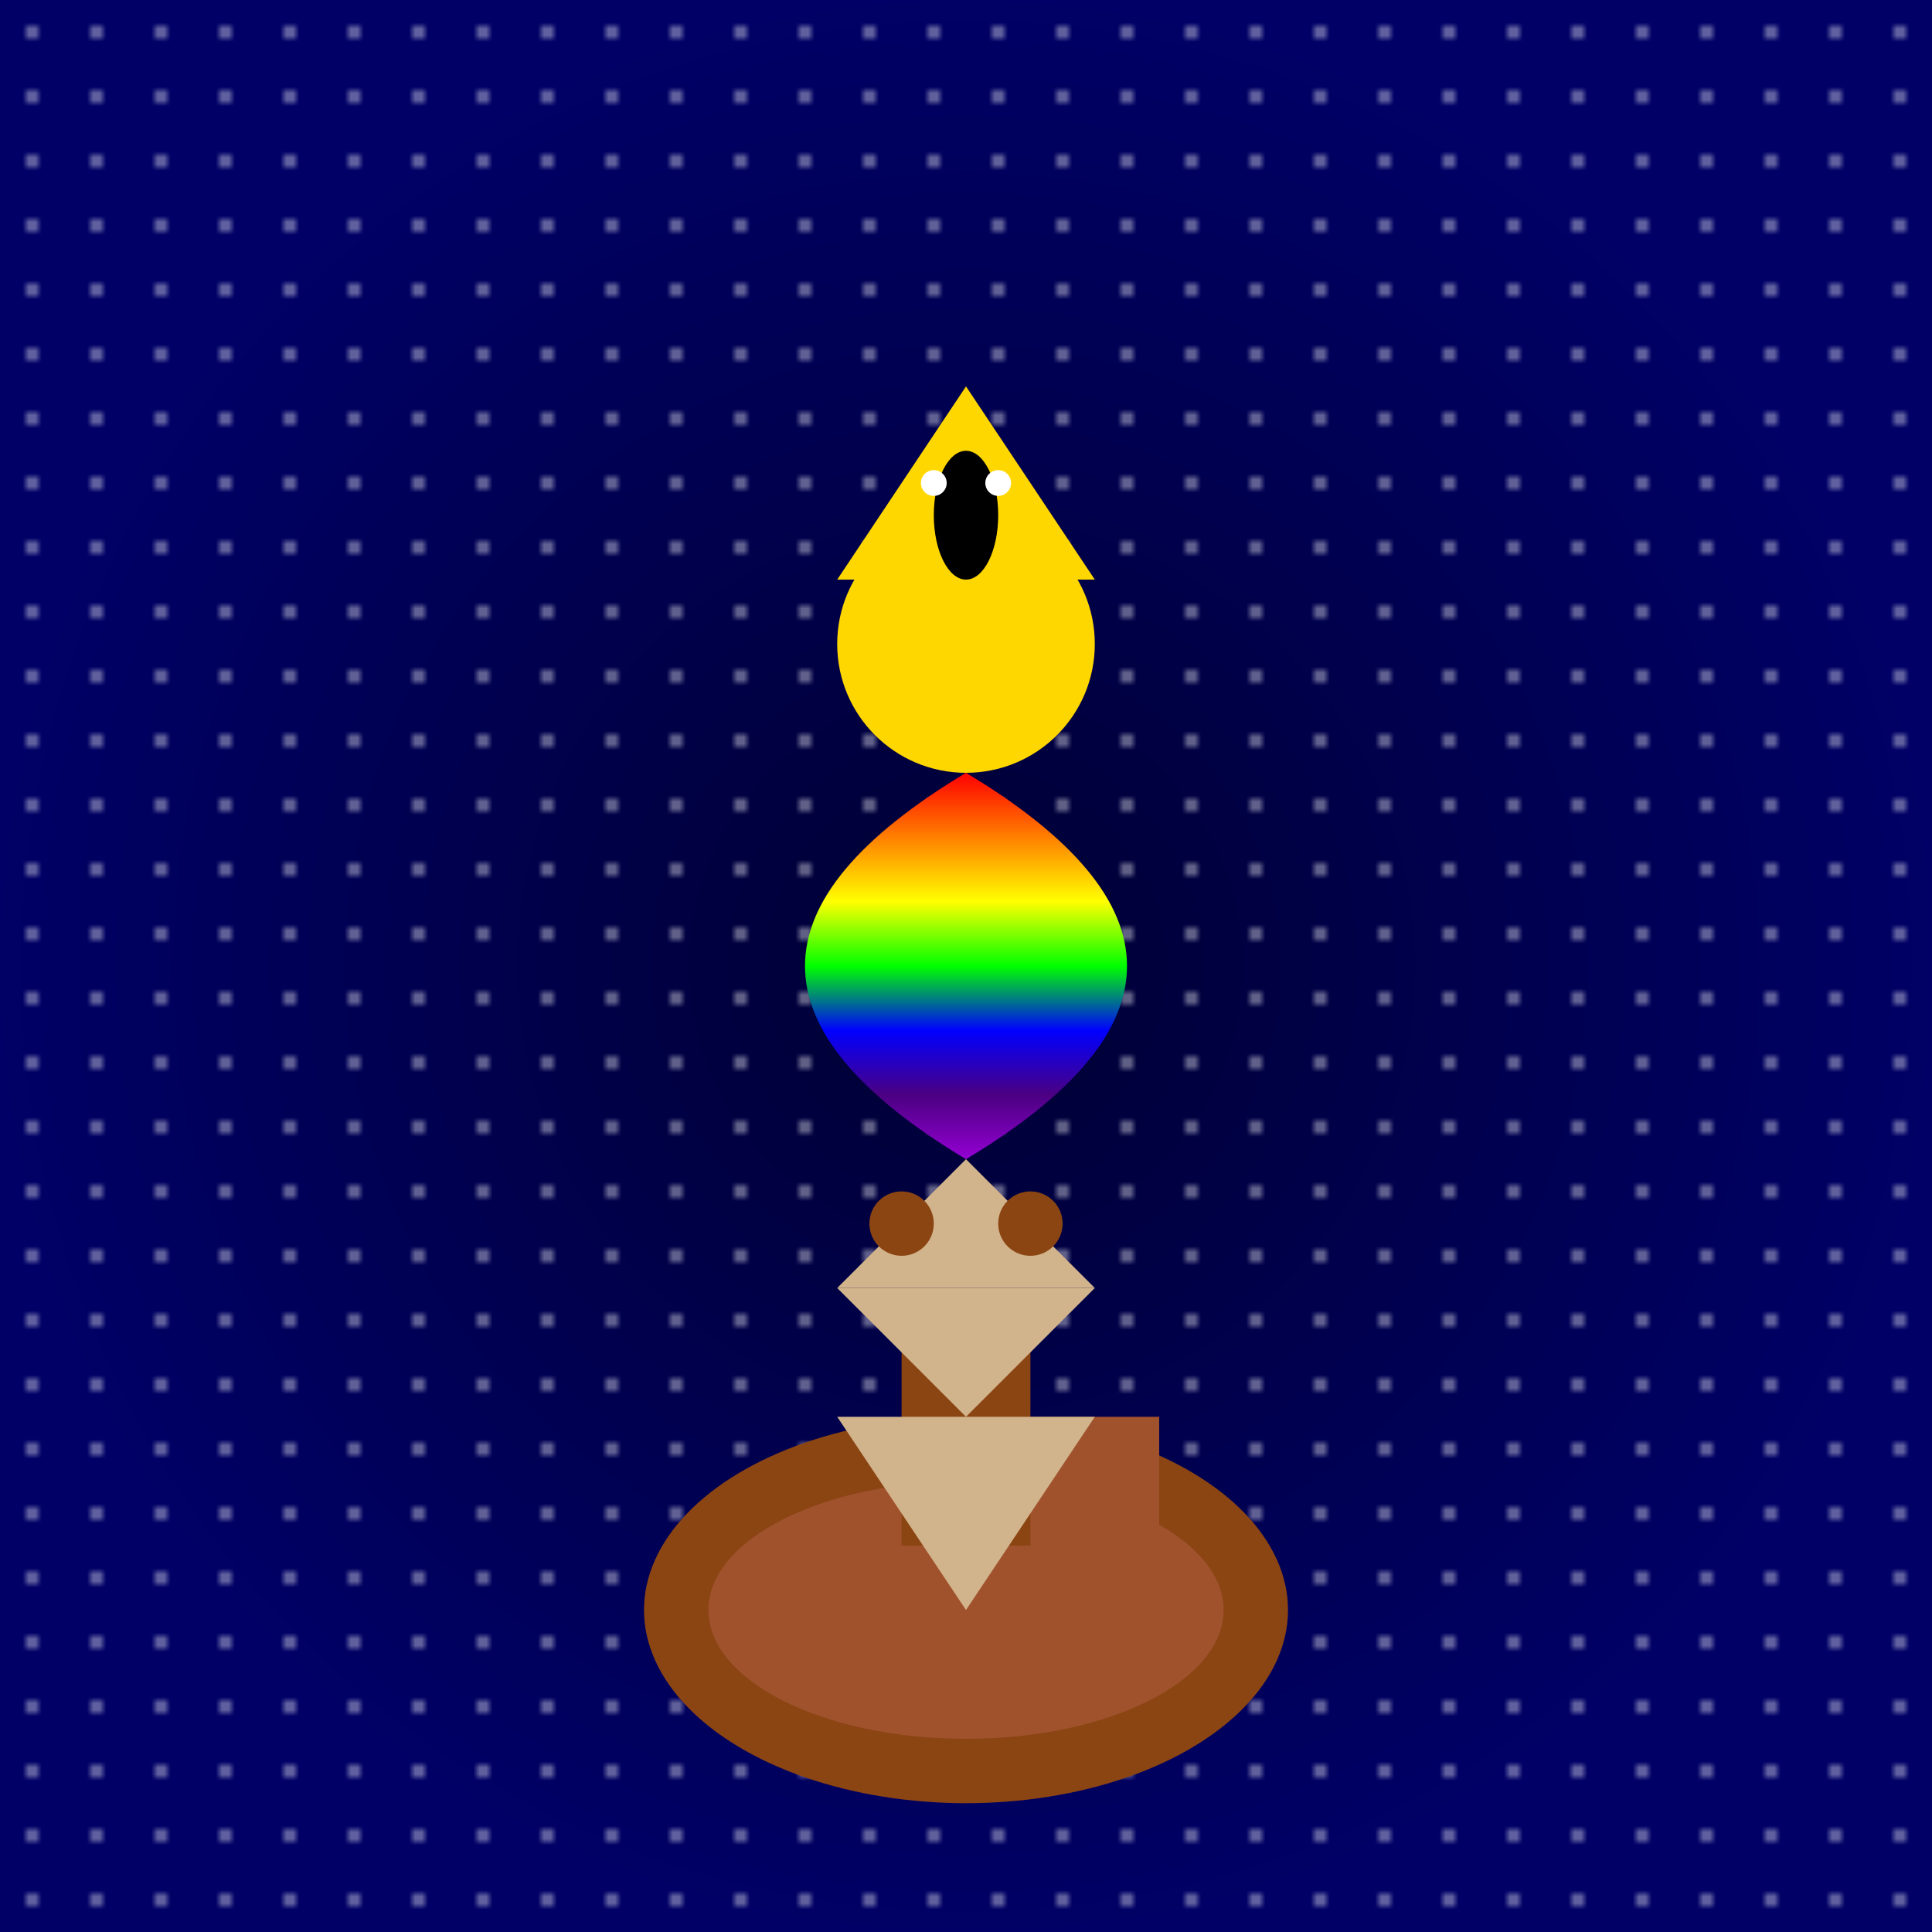
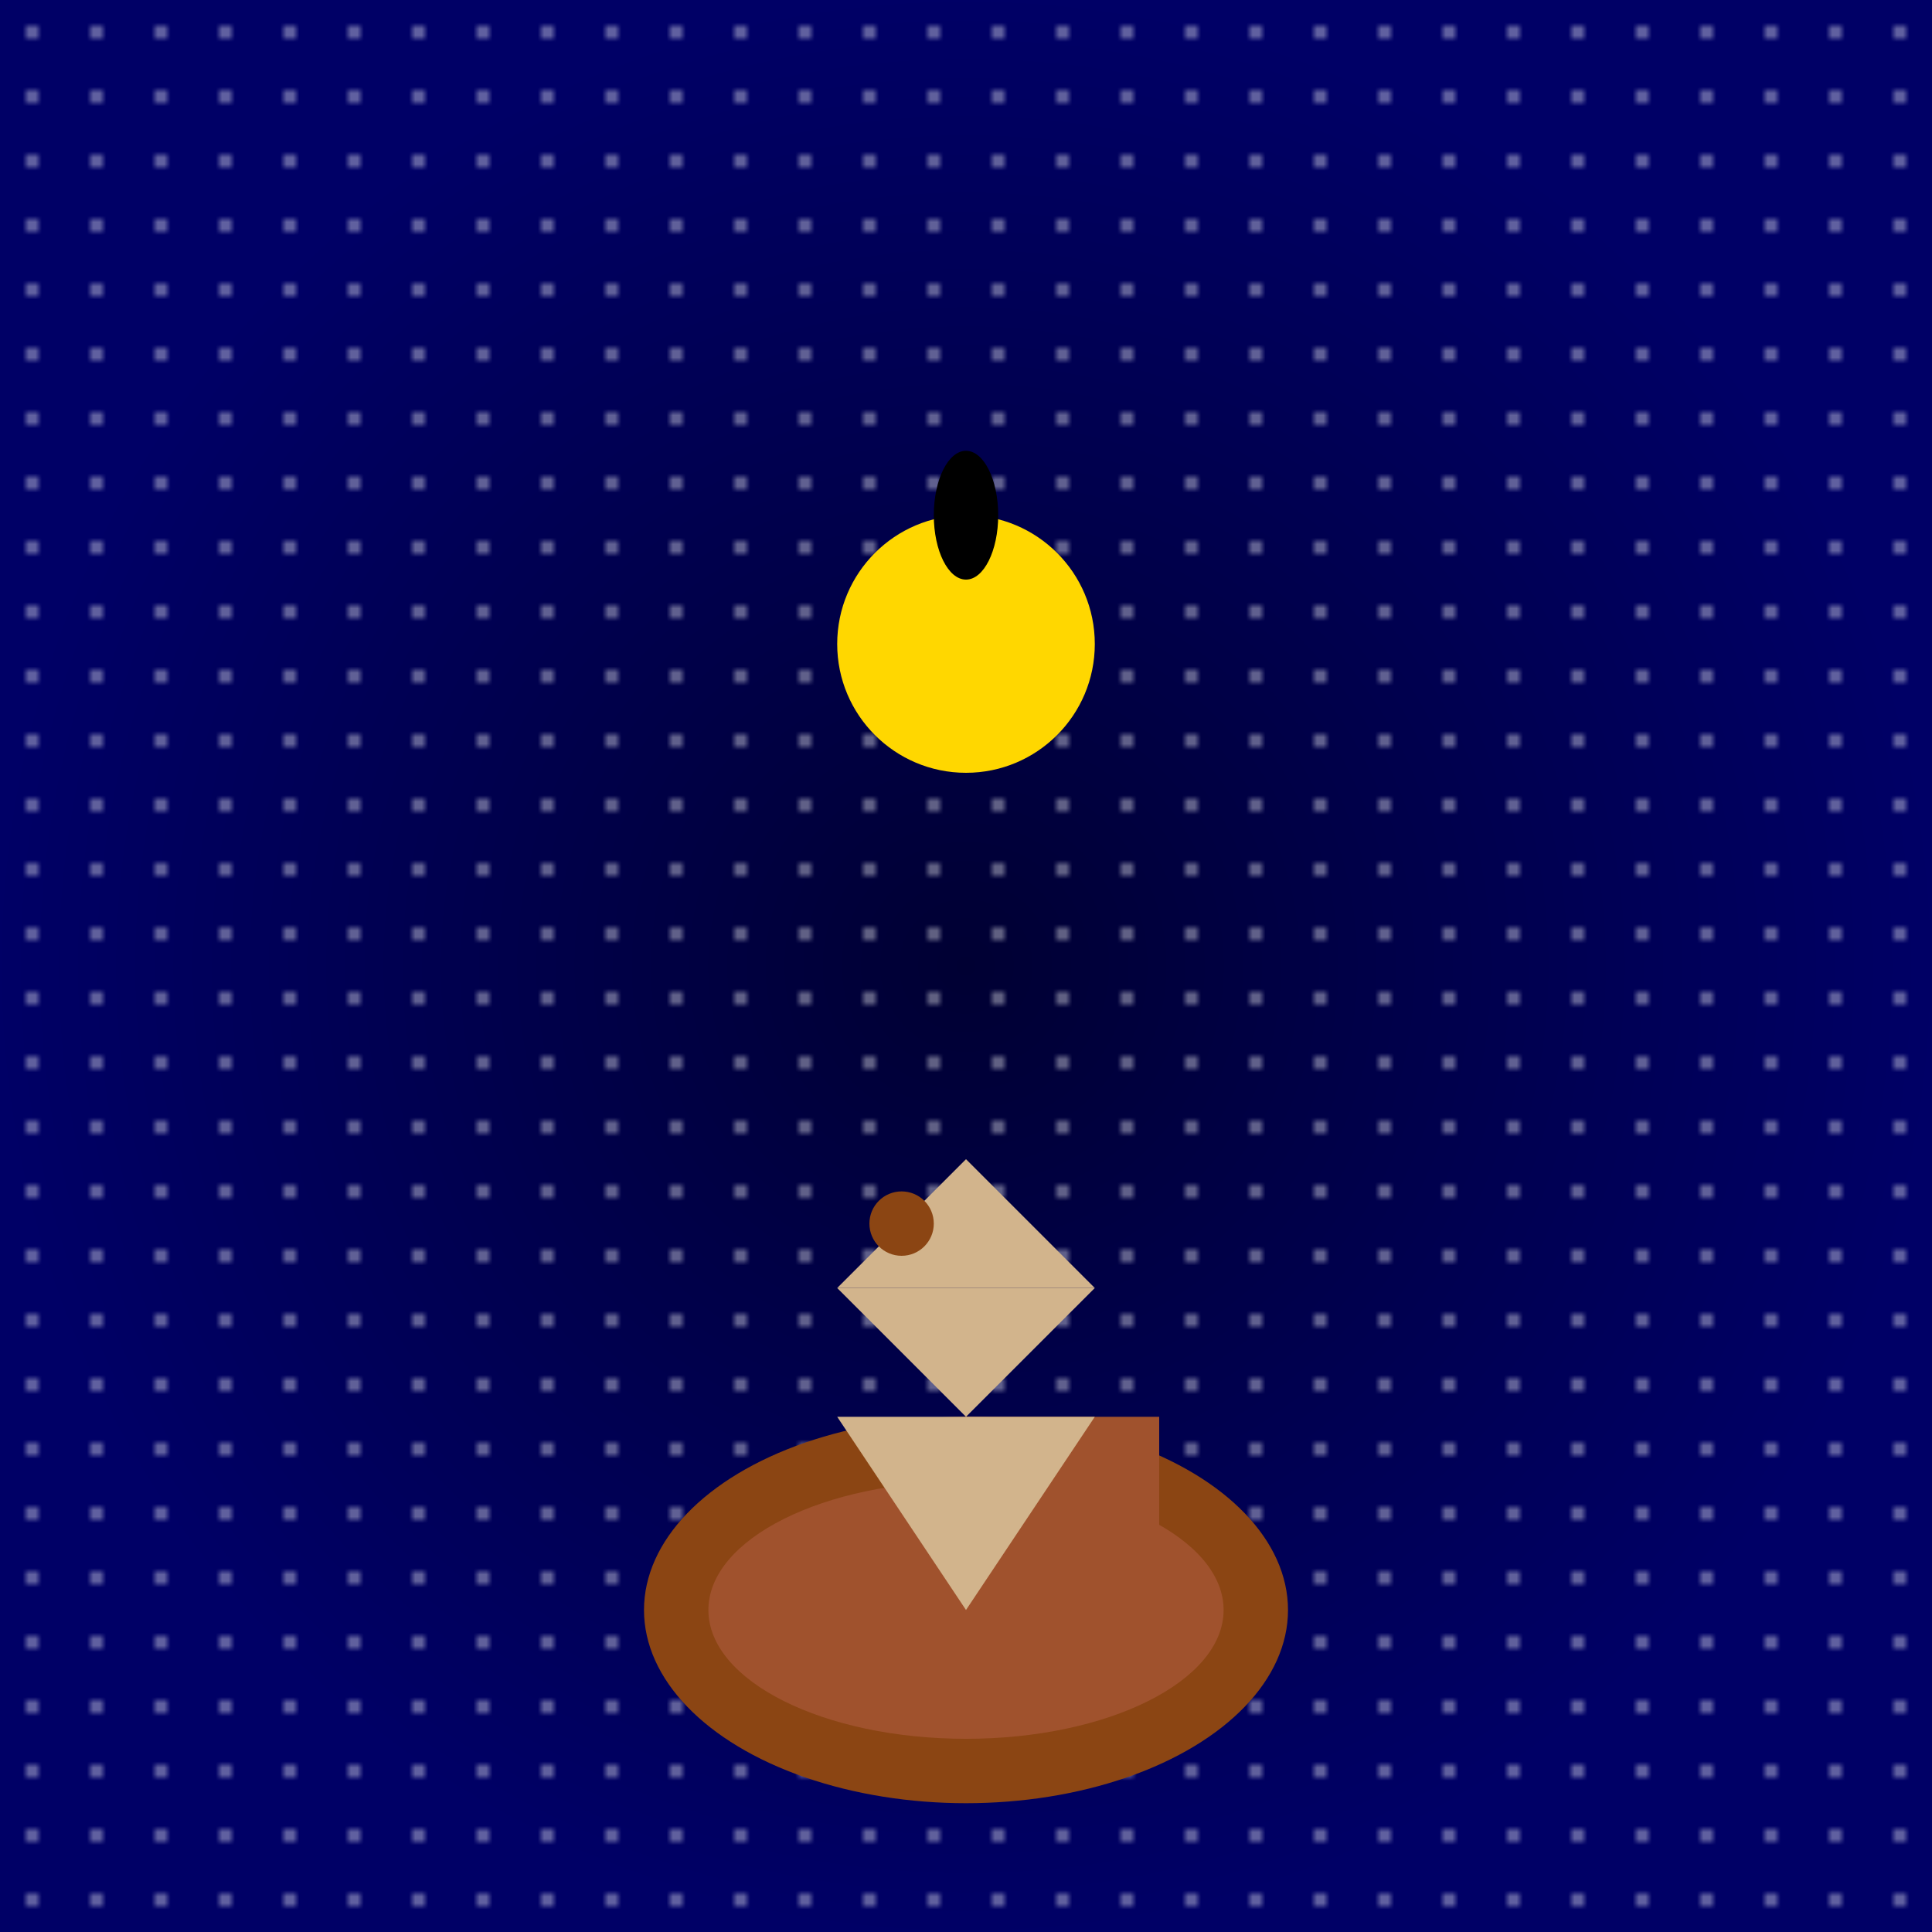
<svg xmlns="http://www.w3.org/2000/svg" viewBox="0 0 300 300">
  <defs>
    <radialGradient id="galaxy" cx="50%" cy="50%" r="50%" fx="50%" fy="50%">
      <stop offset="0%" stop-color="#000033" />
      <stop offset="100%" stop-color="#000066" />
    </radialGradient>
    <linearGradient id="rainbow" x1="0%" y1="0%" x2="0%" y2="100%">
      <stop offset="0%" stop-color="#FF0000" />
      <stop offset="16.66%" stop-color="#FF7F00" />
      <stop offset="33.33%" stop-color="#FFFF00" />
      <stop offset="50%" stop-color="#00FF00" />
      <stop offset="66.66%" stop-color="#0000FF" />
      <stop offset="83.33%" stop-color="#4B0082" />
      <stop offset="100%" stop-color="#9400D3" />
    </linearGradient>
    <pattern id="stars" x="0" y="0" width="10" height="10" patternUnits="userSpaceOnUse">
      <circle cx="5" cy="5" r="1" fill="white" />
    </pattern>
  </defs>
  <rect width="300" height="300" fill="url(#galaxy)" />
  <rect width="300" height="300" fill="url(#stars)" opacity="0.5" />
  <ellipse cx="150" cy="250" rx="50" ry="30" fill="#8B4513" />
  <ellipse cx="150" cy="250" rx="40" ry="20" fill="#A0522D" />
  <path d="M150,220 L150,250 L180,250 L180,220 Z" fill="#A0522D" />
-   <rect x="140" y="210" width="20" height="30" fill="#8B4513" />
-   <path d="M150,180 Q200,150 150,120 Q100,150 150,180 Z" fill="url(#rainbow)" />
+   <path d="M150,180 Q100,150 150,180 Z" fill="url(#rainbow)" />
  <circle cx="150" cy="100" r="20" fill="#FFD700" />
-   <path d="M130,90 L170,90 L150,60 Z" fill="#FFD700" />
  <ellipse cx="150" cy="80" rx="5" ry="10" fill="#000" />
-   <circle cx="145" cy="75" r="2" fill="#FFF" />
-   <circle cx="155" cy="75" r="2" fill="#FFF" />
  <path d="M140,95 Q150,100 160,95" fill="none" stroke="#FFD700" stroke-width="2" />
  <path d="M130,200 L170,200 L150,180 Z" fill="#D2B48C" />
  <circle cx="140" cy="190" r="5" fill="#8B4513" />
-   <circle cx="160" cy="190" r="5" fill="#8B4513" />
  <path d="M130,200 L170,200 L150,220 Z" fill="#D2B48C" />
  <path d="M130,220 L170,220 L150,250 Z" fill="#D2B48C" />
</svg>